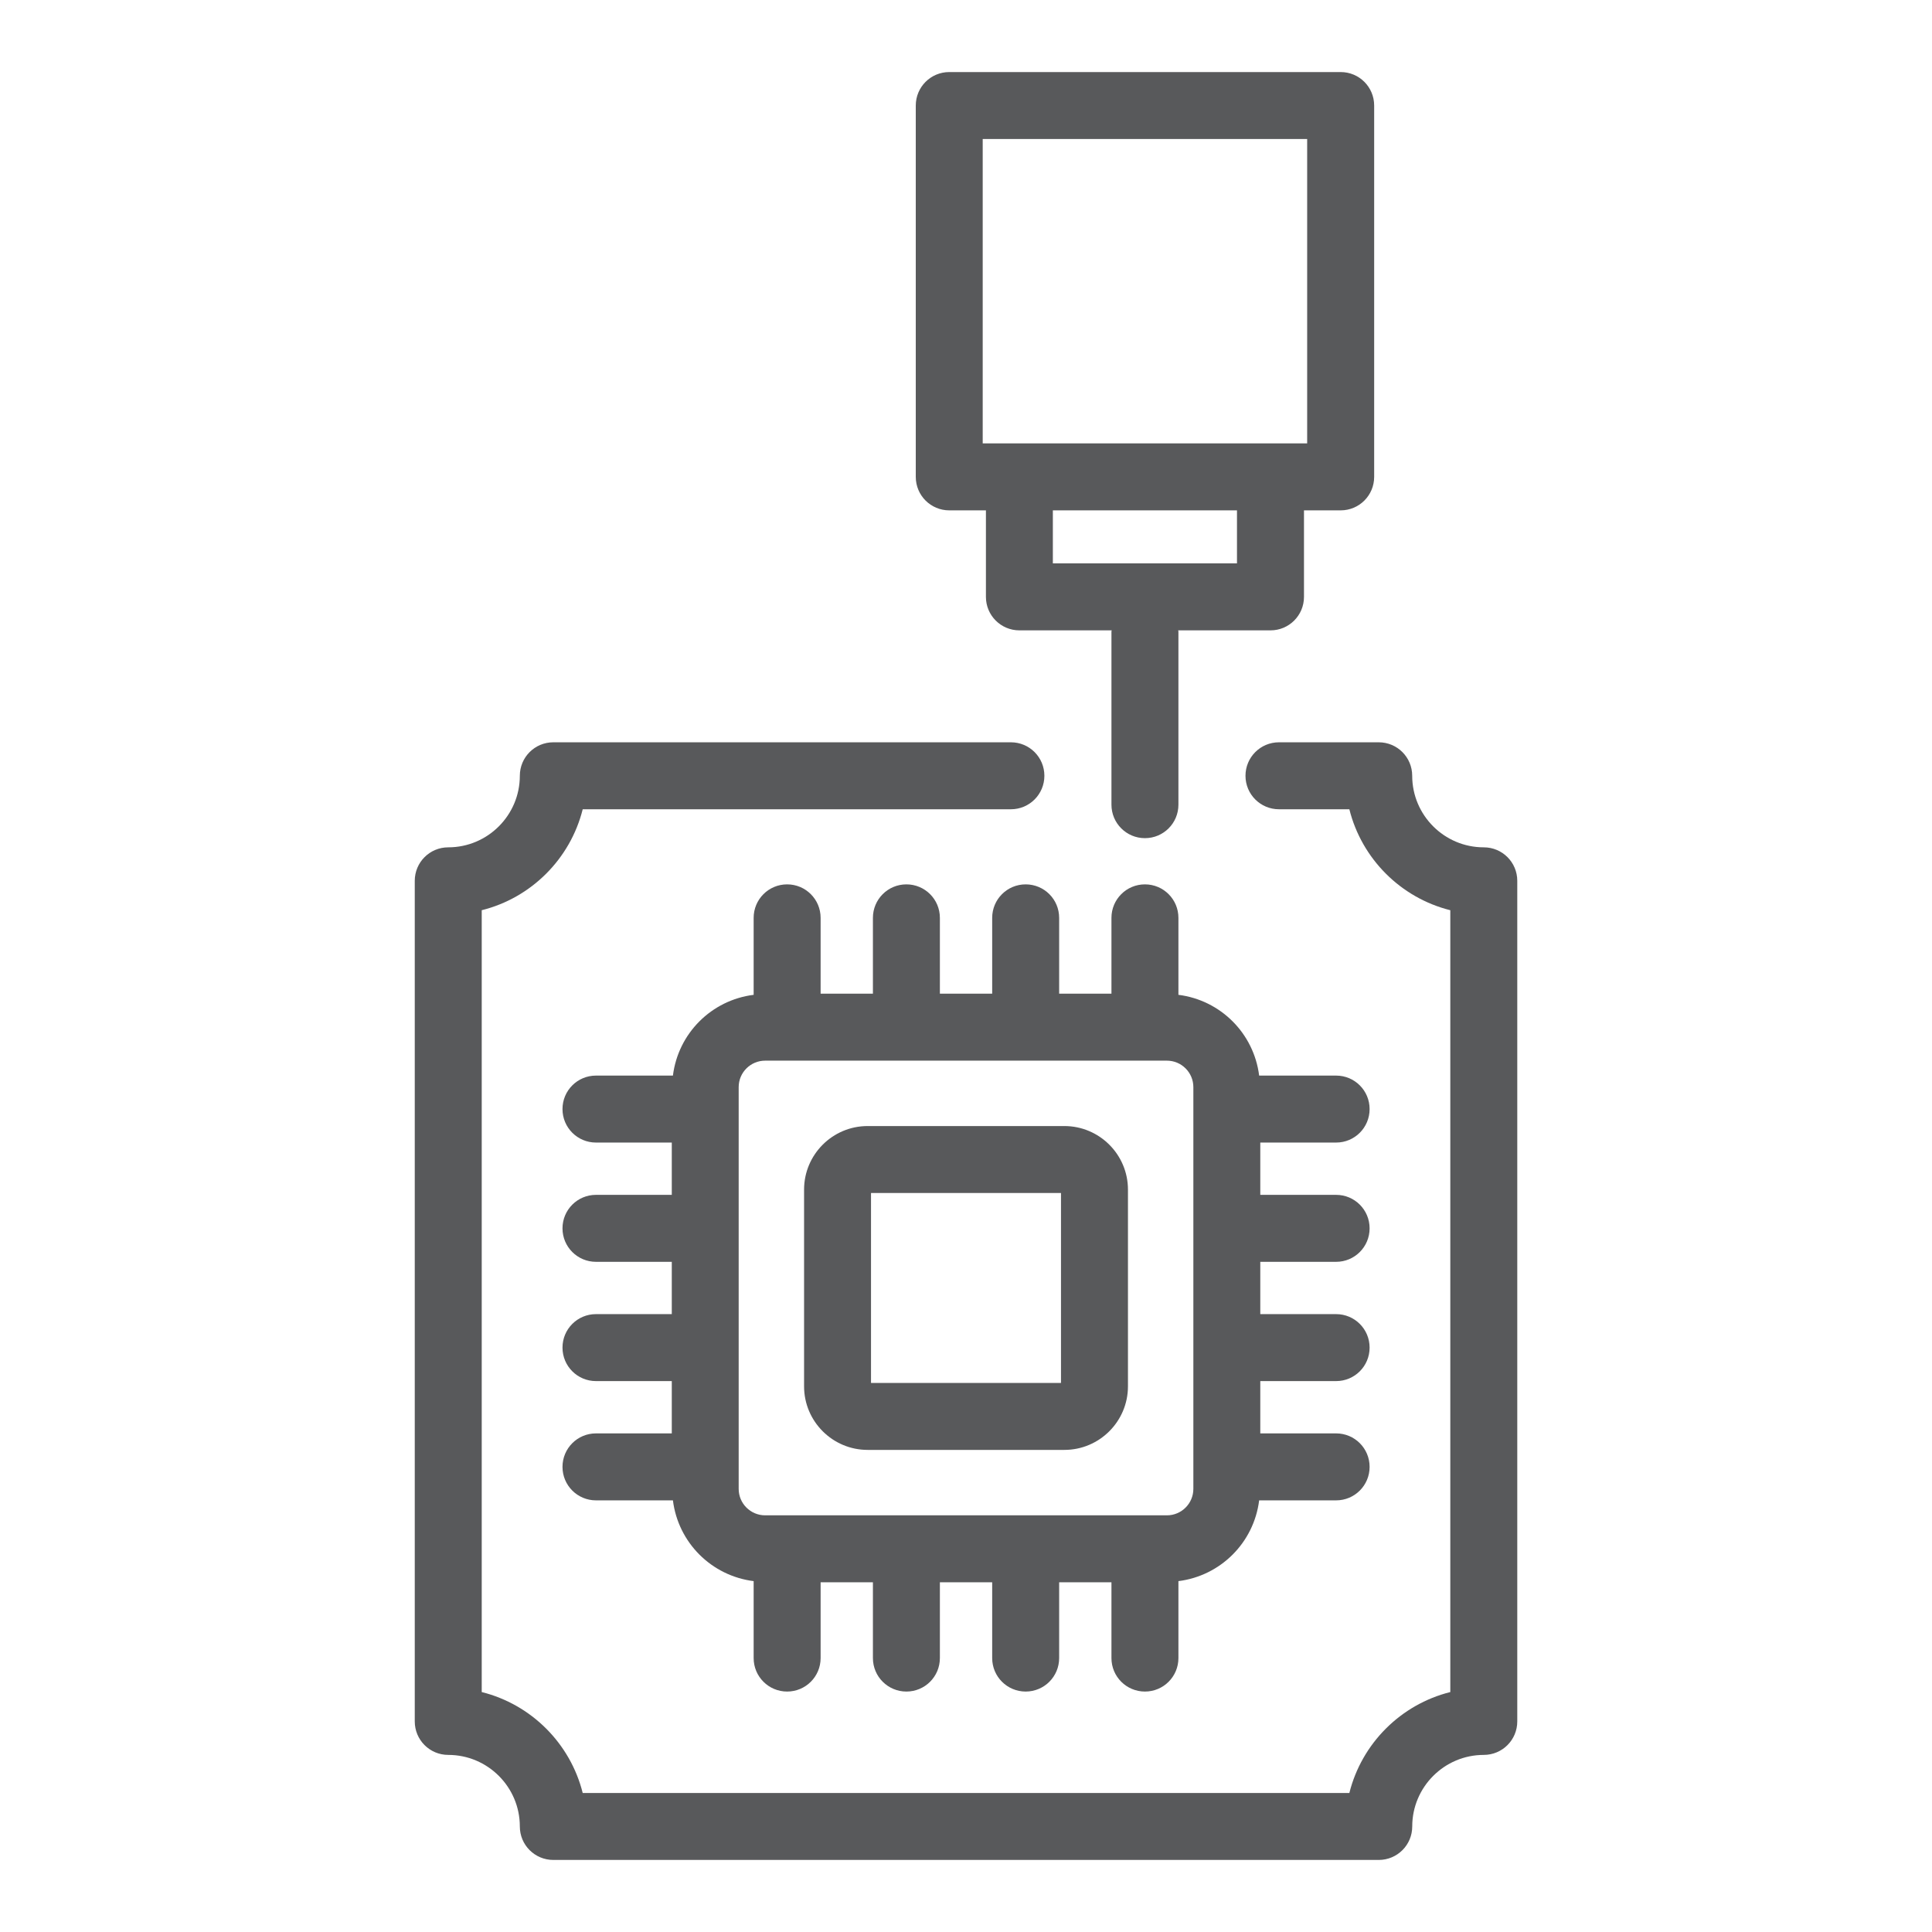
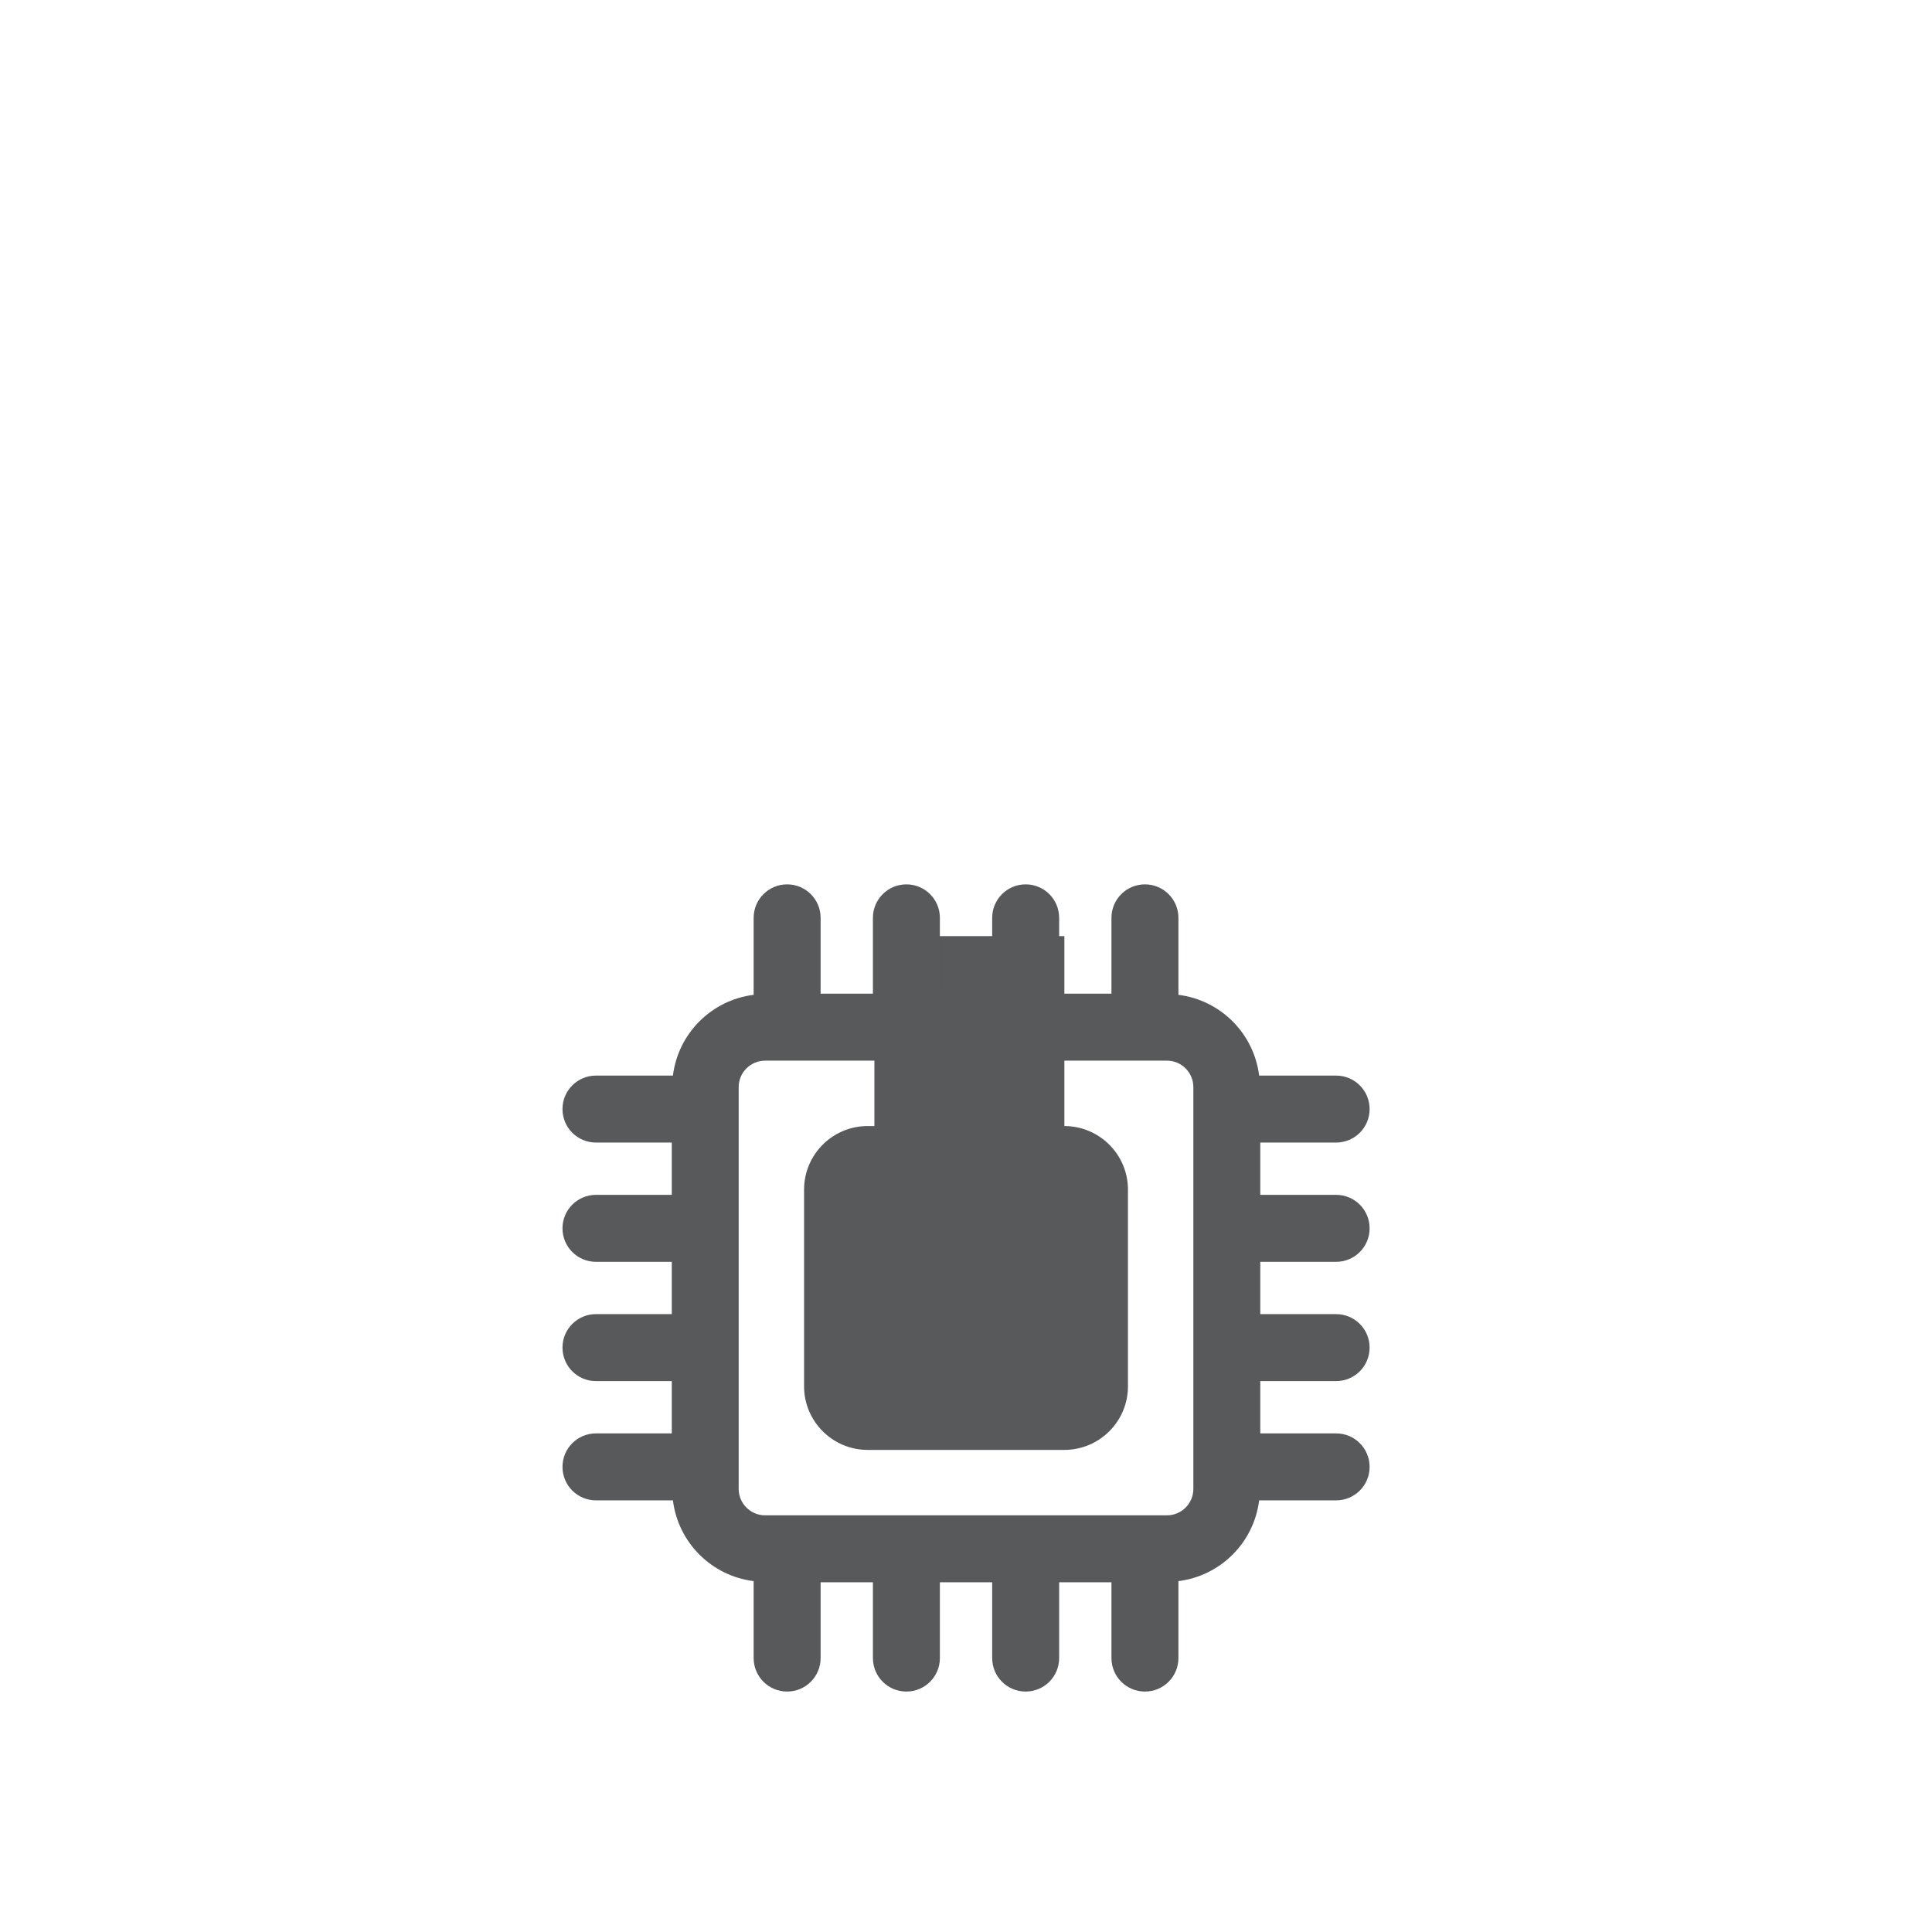
<svg xmlns="http://www.w3.org/2000/svg" id="Layer_1" version="1.1" viewBox="0 0 57.7 57.7">
  <defs>
    <style>
      .st0 {
        fill: #58595b;
      }
    </style>
  </defs>
-   <rect class="st0" x="75" y="9.6" width="38" height="38" />
  <g>
-     <path class="st0" d="M44.313,25.306c-1.178,0-2.137-.959-2.137-2.137,0-.553-.447-1-1-1h-2.979c-.553,0-1,.447-1,1s.447,1,1,1h2.102c.369,1.479,1.535,2.646,3.015,3.015v23.35c-1.479.369-2.646,1.535-3.015,3.015h-22.896c-.369-1.479-1.536-2.646-3.016-3.015v-23.35c1.479-.368,2.646-1.535,3.016-3.015h12.788c.553,0,1-.447,1-1s-.447-1-1-1h-13.666c-.553,0-1,.447-1,1,0,1.178-.959,2.137-2.138,2.137-.553,0-1,.447-1,1v25.105c0,.553.447,1,1,1,1.179,0,2.138.959,2.138,2.137,0,.553.447,1,1,1h24.652c.553,0,1-.447,1-1,0-1.178.959-2.137,2.137-2.137.553,0,1-.447,1-1v-25.105c0-.553-.447-1-1-1Z" />
-     <path class="st0" d="M28.349,15.242h1.096v2.584c0,.553.447,1,1,1h2.756c0,.013-.007.023-.007.036v5.17c0,.553.447,1,1,1s1-.447,1-1v-5.17c0-.013-.007-.023-.007-.036h2.757c.553,0,1-.447,1-1v-2.584h1.096c.553,0,1-.447,1-1V3.152c0-.553-.447-1-1-1h-11.69c-.553,0-1,.447-1,1v11.09c0,.553.447,1,1,1ZM36.943,16.826h-5.499v-1.584h5.499v1.584ZM29.349,4.152h9.69v9.09h-9.69V4.152Z" />
-     <path class="st0" d="M31.788,33.63h-5.876c-1.047,0-1.898.852-1.898,1.898v5.876c0,1.047.852,1.898,1.898,1.898h5.876c1.047,0,1.899-.852,1.899-1.898v-5.876c0-1.047-.853-1.898-1.899-1.898ZM31.687,41.303h-5.674v-5.673h5.674v5.673Z" />
+     <path class="st0" d="M31.788,33.63h-5.876c-1.047,0-1.898.852-1.898,1.898v5.876c0,1.047.852,1.898,1.898,1.898h5.876c1.047,0,1.899-.852,1.899-1.898v-5.876c0-1.047-.853-1.898-1.899-1.898Zh-5.674v-5.673h5.674v5.673Z" />
    <path class="st0" d="M39.904,34.123c.553,0,1-.447,1-1s-.447-1-1-1h-2.299c-.158-1.261-1.151-2.254-2.411-2.412v-2.299c0-.553-.447-1-1-1s-1,.447-1,1v2.265h-1.562v-2.265c0-.553-.447-1-1-1s-1,.447-1,1v2.265h-1.562v-2.265c0-.553-.447-1-1-1s-1,.447-1,1v2.265h-1.562v-2.265c0-.553-.447-1-1-1s-1,.447-1,1v2.299c-1.261.158-2.254,1.151-2.411,2.412h-2.298c-.553,0-1,.447-1,1s.447,1,1,1h2.264v1.562h-2.264c-.553,0-1,.447-1,1s.447,1,1,1h2.264v1.562h-2.264c-.553,0-1,.447-1,1s.447,1,1,1h2.264v1.562h-2.264c-.553,0-1,.447-1,1s.447,1,1,1h2.298c.157,1.261,1.15,2.254,2.411,2.412v2.298c0,.553.447,1,1,1s1-.447,1-1v-2.264h1.562v2.264c0,.553.447,1,1,1s1-.447,1-1v-2.264h1.562v2.264c0,.553.447,1,1,1s1-.447,1-1v-2.264h1.562v2.264c0,.553.447,1,1,1s1-.447,1-1v-2.298c1.261-.158,2.254-1.151,2.411-2.412h2.299c.553,0,1-.447,1-1s-.447-1-1-1h-2.265v-1.562h2.265c.553,0,1-.447,1-1s-.447-1-1-1h-2.265v-1.562h2.265c.553,0,1-.447,1-1s-.447-1-1-1h-2.265v-1.562h2.265ZM35.64,44.466c0,.436-.354.79-.79.79h-11.998c-.437,0-.791-.354-.791-.79v-11.999c0-.436.354-.79.791-.79h11.998c.436,0,.79.354.79.79v11.999Z" />
  </g>
</svg>